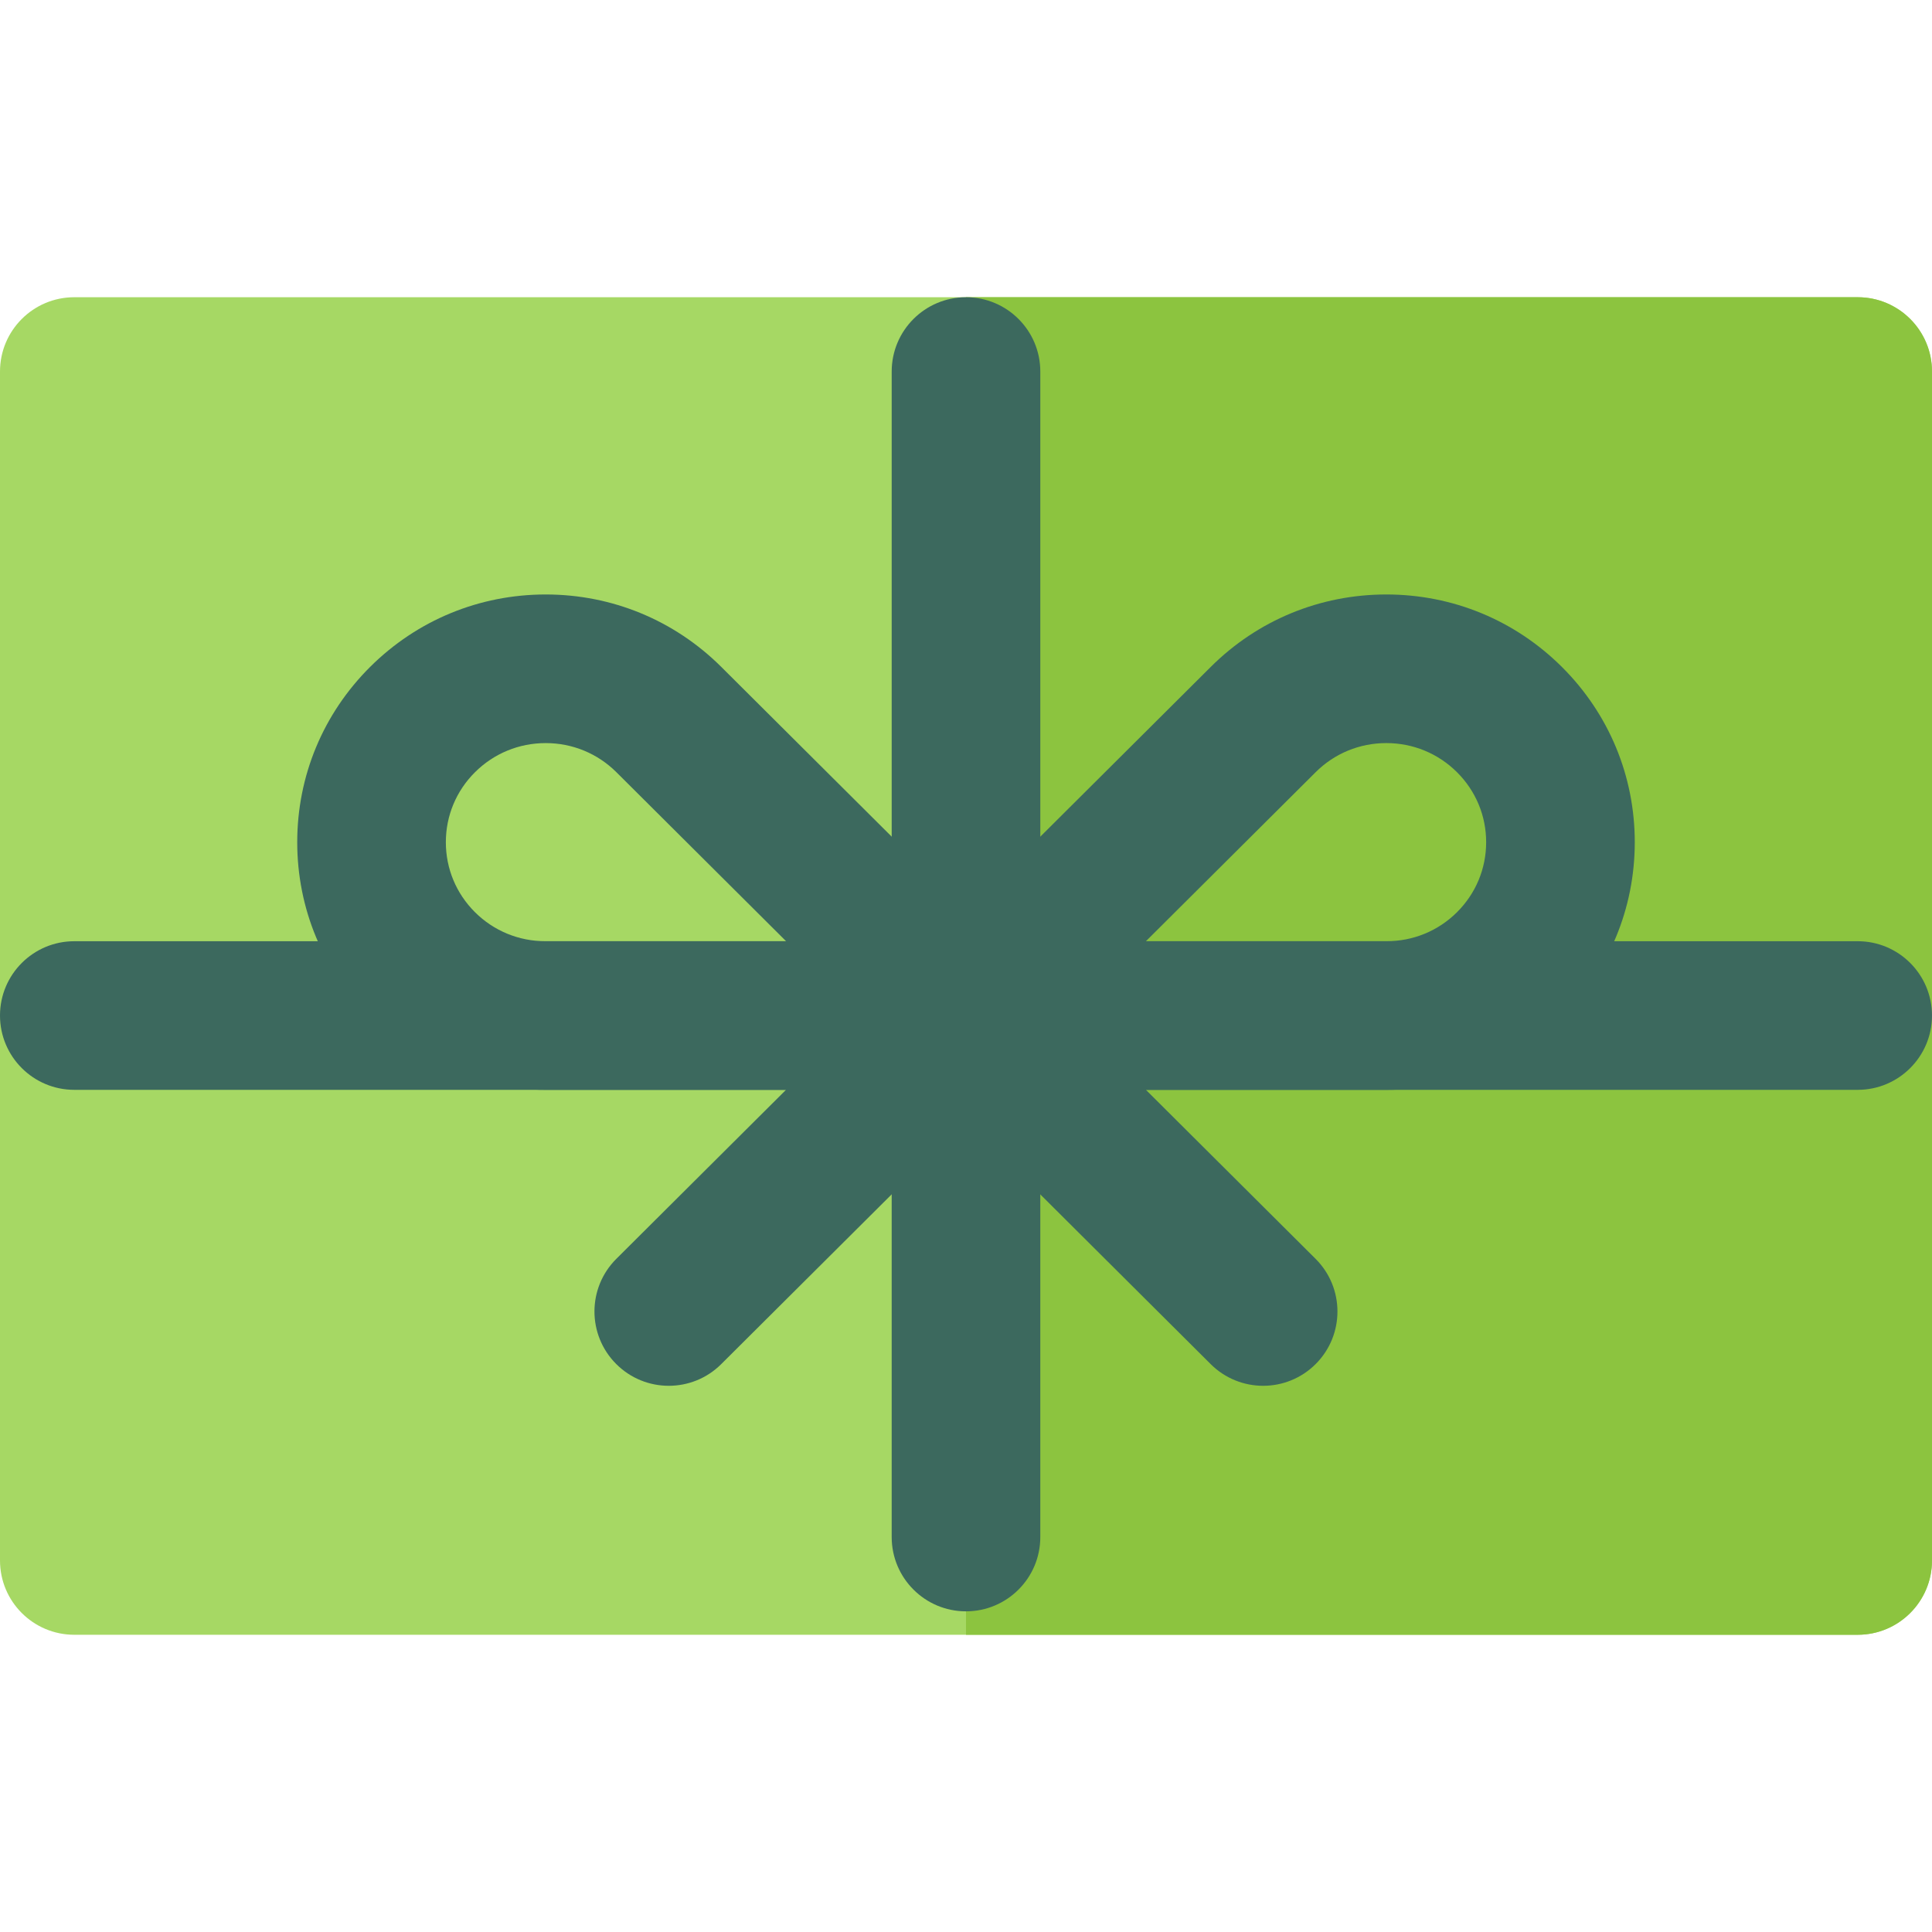
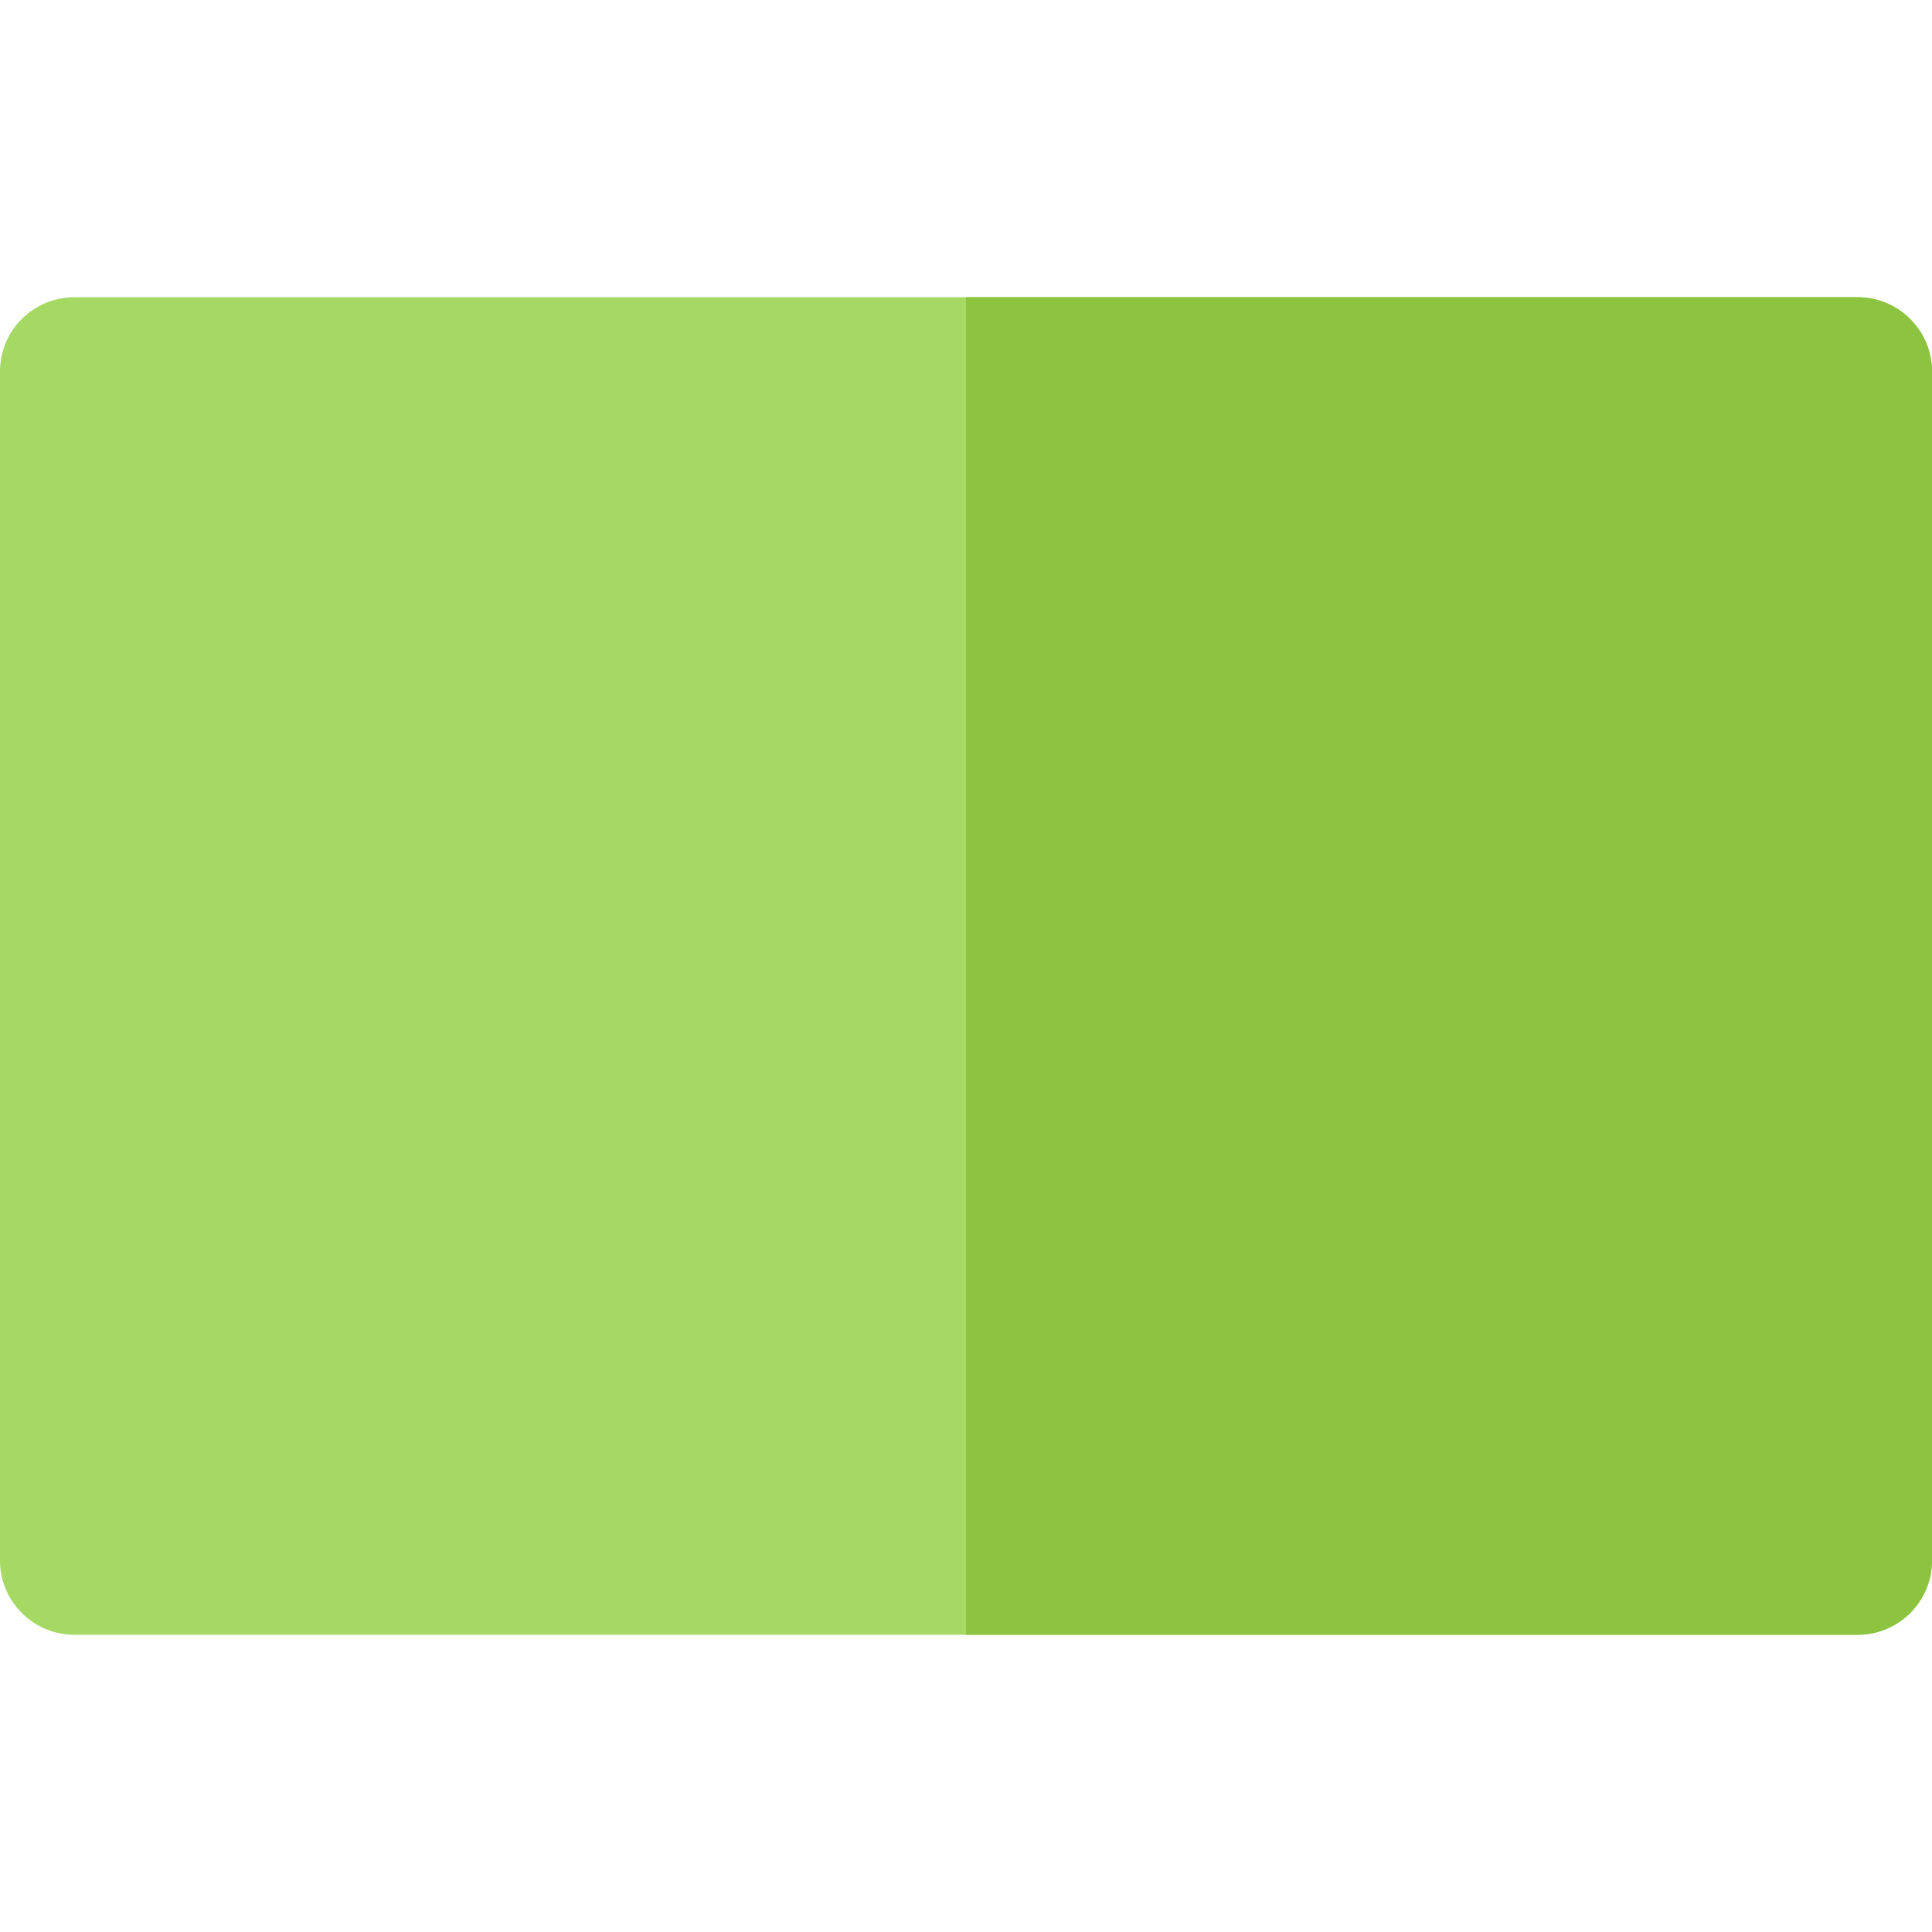
<svg xmlns="http://www.w3.org/2000/svg" height="800px" width="800px" version="1.1" id="Layer_1" viewBox="0 0 512 512" xml:space="preserve">
  <path style="fill:#A6D864;" d="M492.308,78.769H19.692C8.817,78.769,0,87.586,0,98.462v315.077c0,10.875,8.817,19.692,19.692,19.692  h472.615c10.875,0,19.692-8.817,19.692-19.692V98.462C512,87.586,503.183,78.769,492.308,78.769z" />
  <path style="fill:#8CC43F;" d="M492.308,78.769H256v354.462h236.308c10.875,0,19.692-8.817,19.692-19.692V98.462  C512,87.586,503.183,78.769,492.308,78.769z" />
  <g>
-     <path style="fill:#3C695E;" d="M492.308,249.433H275.692V98.462c0-10.875-8.817-19.692-19.692-19.692s-19.692,8.817-19.692,19.692   v150.972H19.692C8.817,249.433,0,258.25,0,269.126s8.817,19.692,19.692,19.692h216.615V407.33c0,10.875,8.817,19.692,19.692,19.692   s19.692-8.817,19.692-19.692V288.818h216.615c10.875,0,19.692-8.817,19.692-19.692S503.183,249.433,492.308,249.433z" />
-     <path style="fill:#3C695E;" d="M413.913,176.74c-12.431-12.381-28.954-19.199-46.525-19.199c-17.571,0-34.095,6.817-46.526,19.197   L256,241.333l-64.856-64.597c-12.438-12.38-28.961-19.195-46.528-19.195c-17.568,0-34.091,6.816-46.528,19.195   c-12.457,12.402-19.319,28.903-19.319,46.458c-0.001,17.556,6.861,34.056,19.318,46.459c12.413,12.362,28.927,19.17,46.5,19.17   l63.711-0.003l-44.965,44.786c-7.705,7.675-7.73,20.144-0.055,27.849c3.848,3.864,8.9,5.796,13.953,5.796   c5.025,0,10.054-1.913,13.898-5.74l64.86-64.603l64.86,64.603c3.844,3.828,8.871,5.74,13.898,5.74   c5.053,0,10.105-1.932,13.953-5.796c7.675-7.705,7.65-20.174-0.055-27.849l-44.967-44.787h63.107l0.628,0.004   c17.572,0,34.086-6.808,46.496-19.167c12.461-12.404,19.323-28.904,19.323-46.462C433.231,205.639,426.367,189.138,413.913,176.74z    M144.947,249.436l-0.36,0.001c-7.085,0-13.728-2.732-18.712-7.693c-4.98-4.96-7.722-11.546-7.722-18.549   c0-7.003,2.742-13.59,7.721-18.546c5.004-4.981,11.659-7.723,18.741-7.723s13.74,2.744,18.739,7.719l44.968,44.788H145.21   C145.123,249.433,145.035,249.433,144.947,249.436z M386.12,241.745c-4.982,4.96-11.625,7.692-18.709,7.692l-0.361-0.001   c-0.087-0.003-0.176-0.003-0.263-0.003H303.68l44.973-44.787c4.999-4.98,11.653-7.721,18.735-7.721   c7.081,0,13.733,2.741,18.735,7.723c4.98,4.957,7.723,11.544,7.723,18.546C393.847,230.198,391.102,236.784,386.12,241.745z" />
-   </g>
+     </g>
</svg>